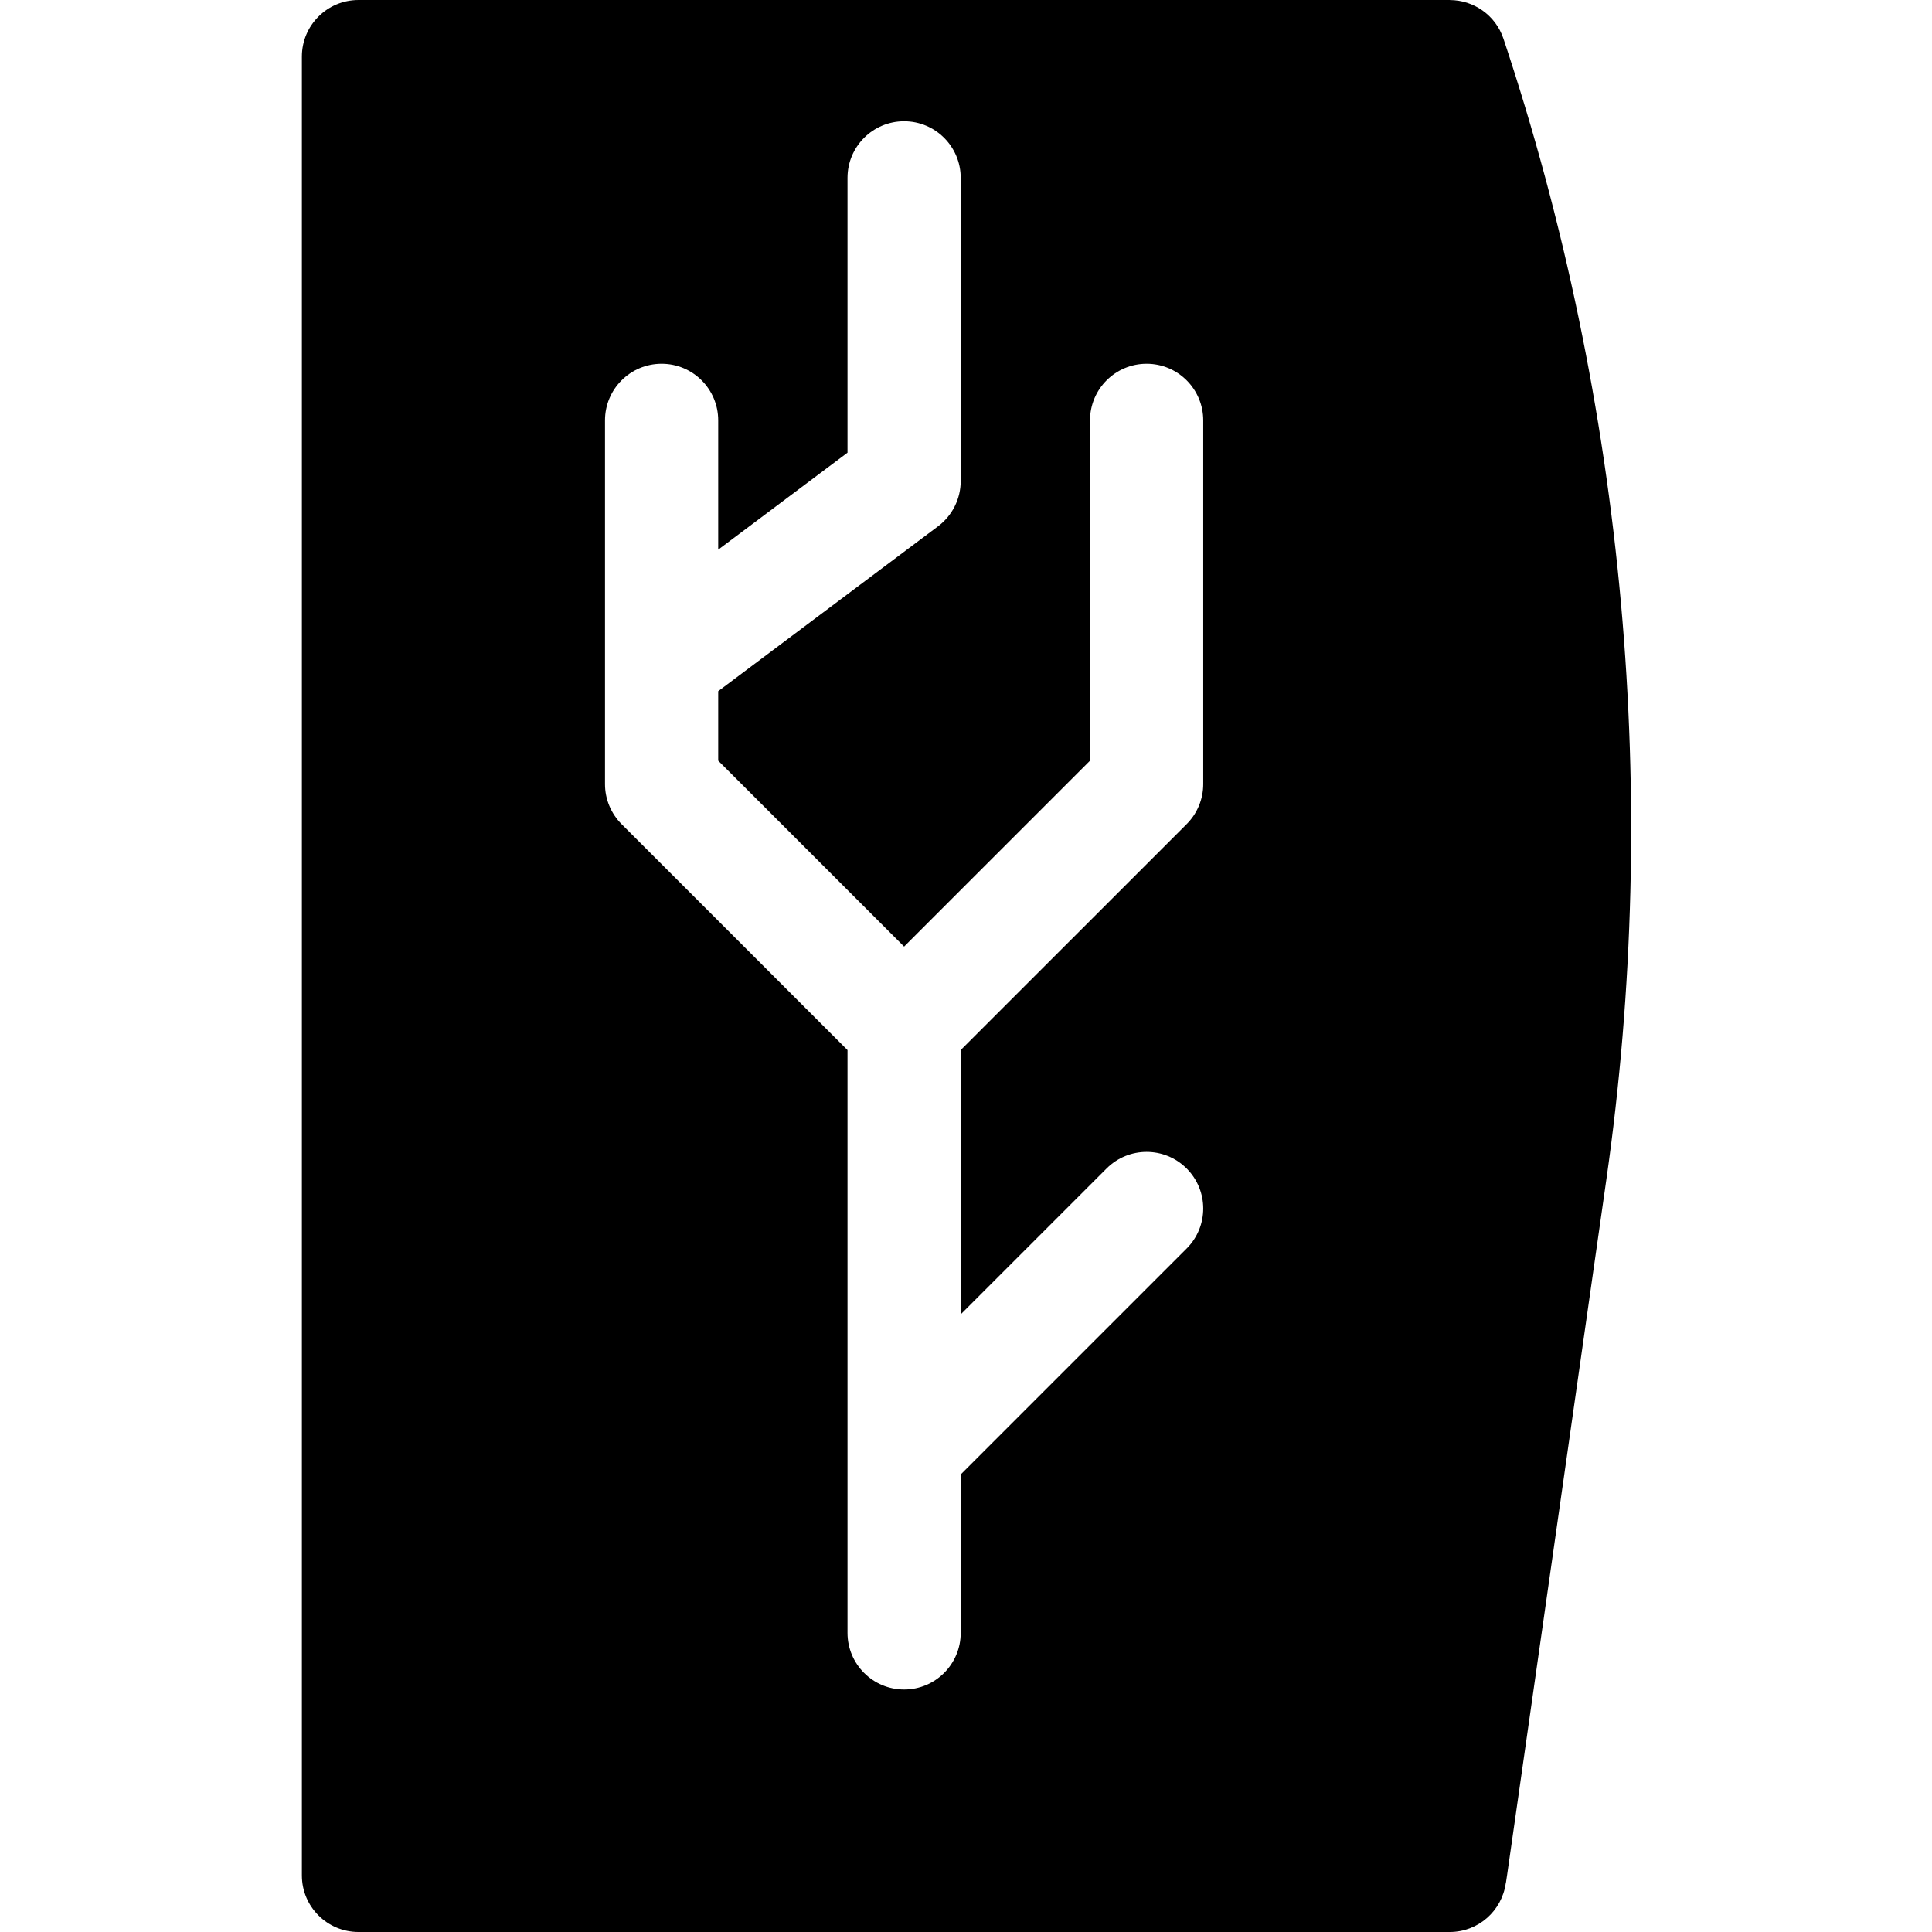
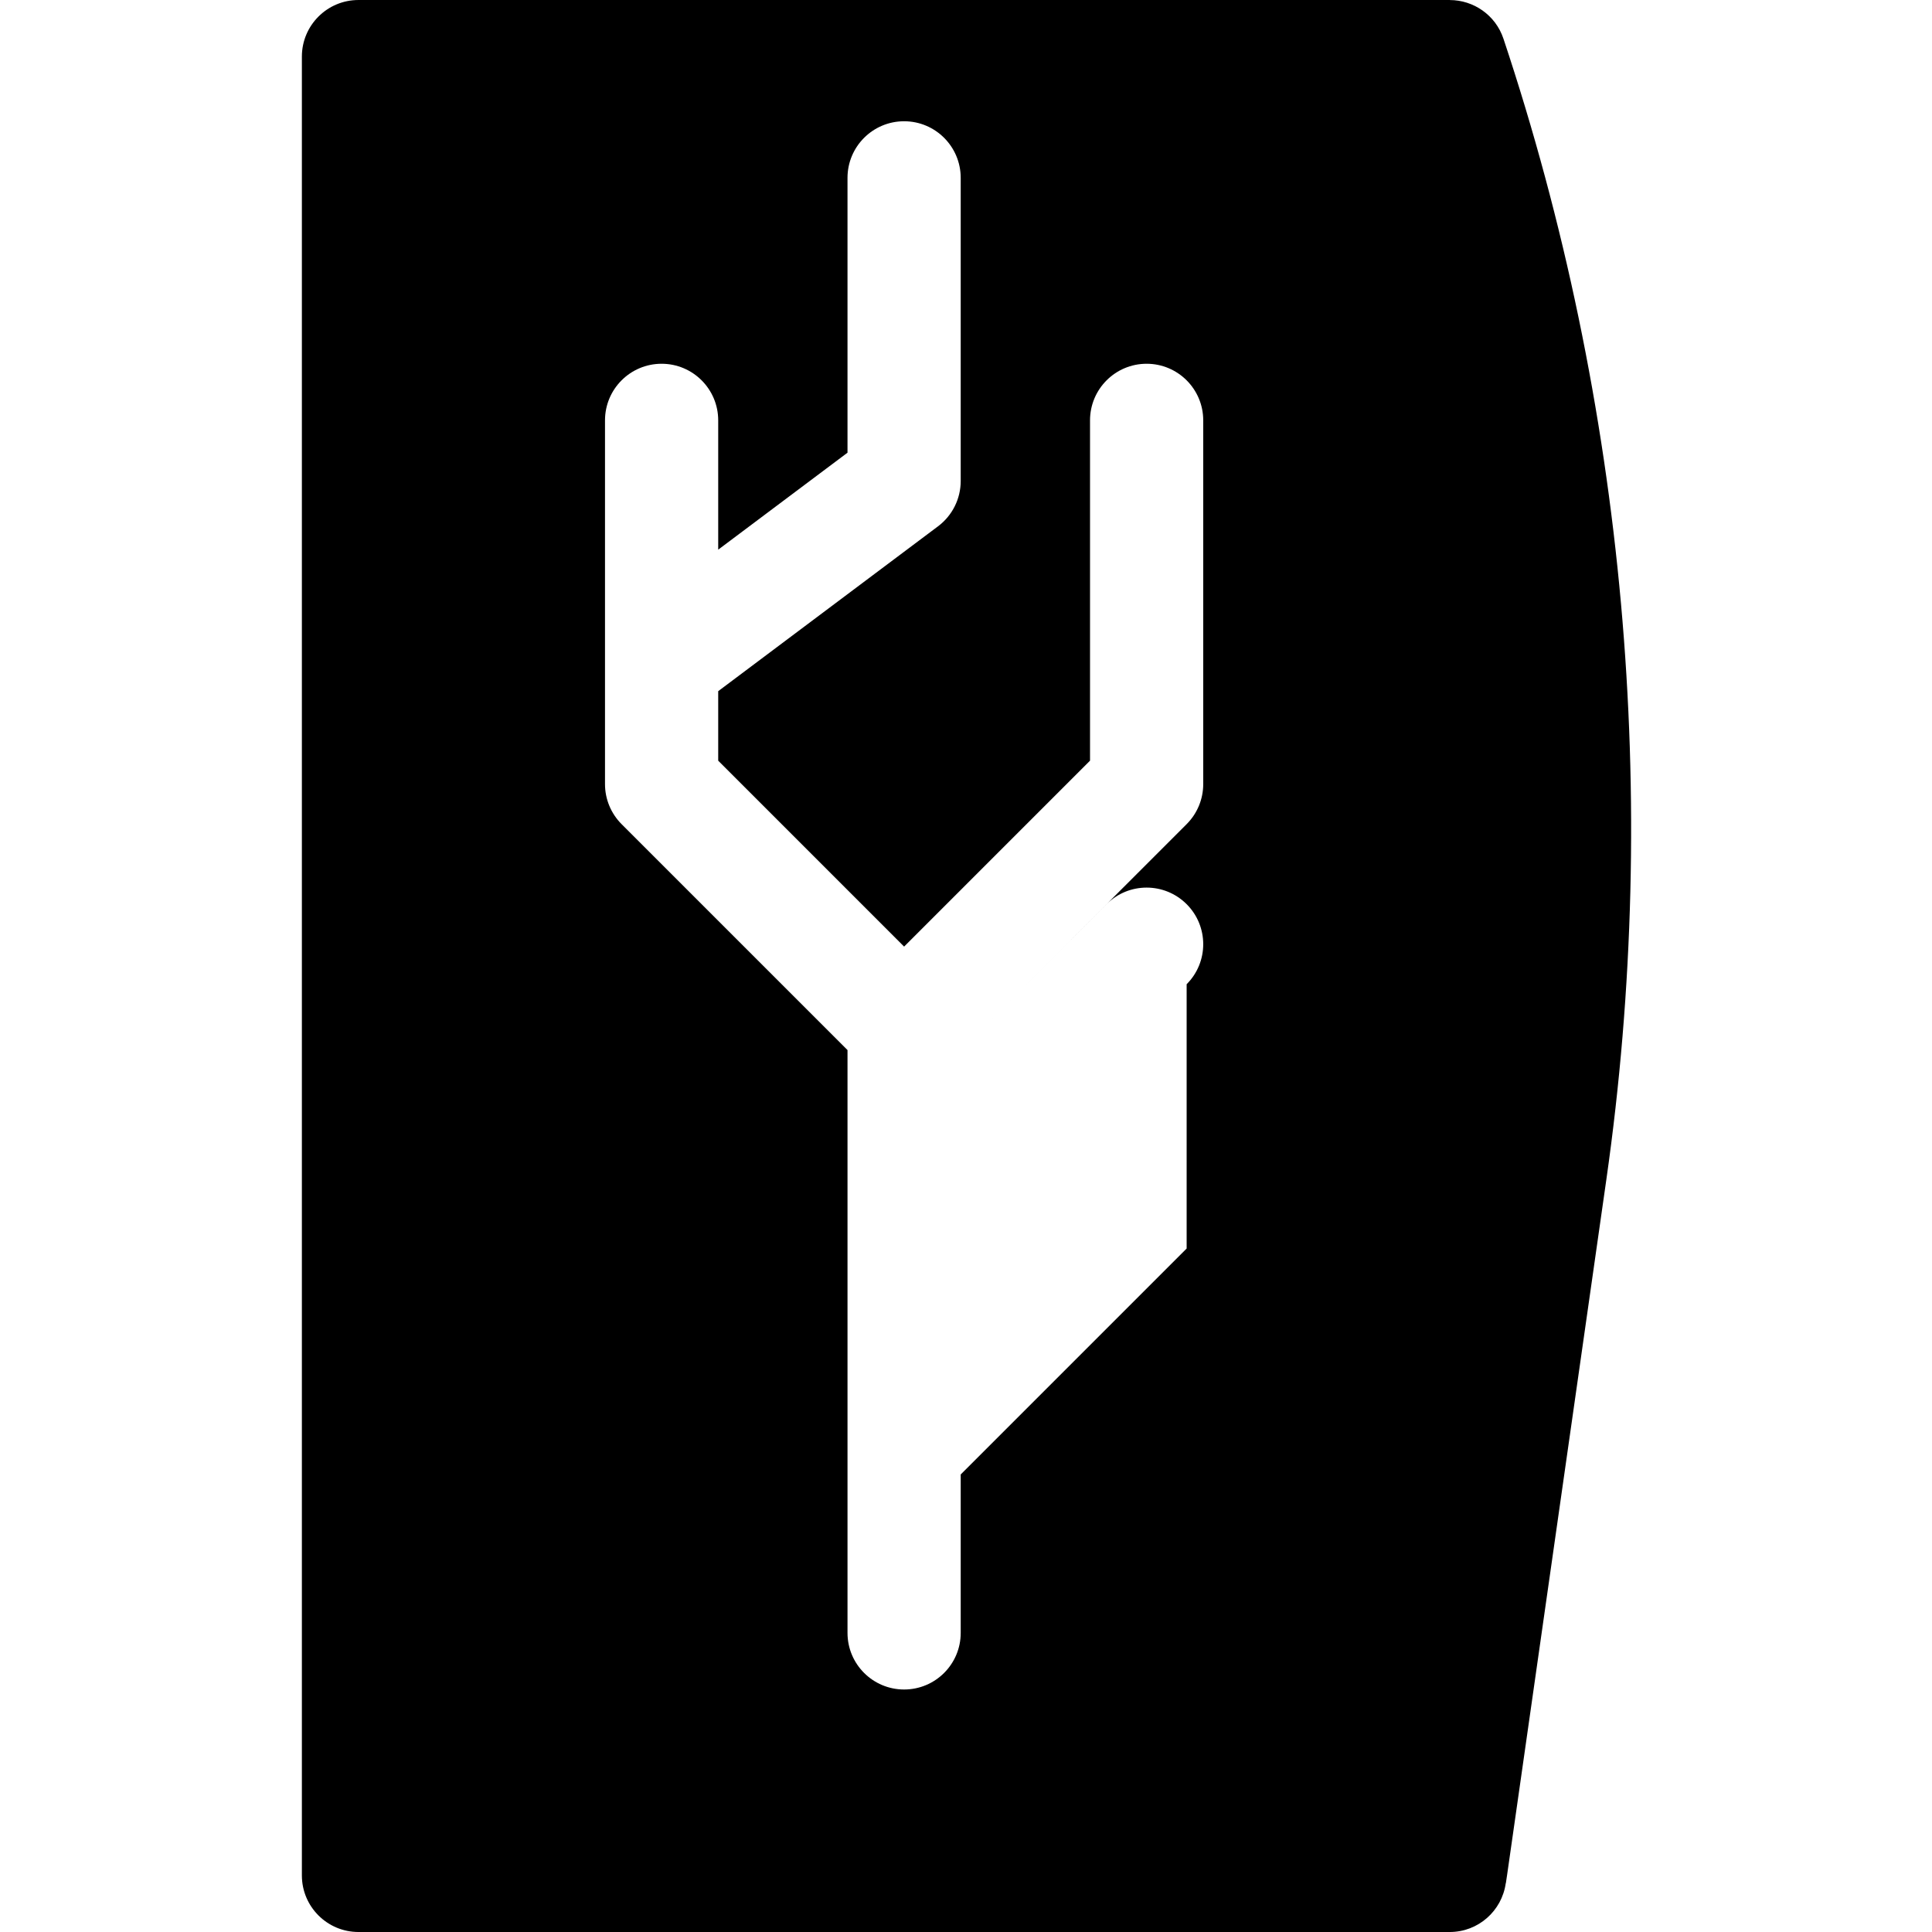
<svg xmlns="http://www.w3.org/2000/svg" height="512pt" viewBox="-80 0 512 512" width="512pt">
-   <path d="m318.43 10.262c-2.094-6.285-7.949-10.25-14.23-10.25v-.012h-289.199c-8.285 0-15 6.715-15 15v482c0 8.285 6.715 15 15 15h289.199c7.562 0 13.801-5.602 14.832-12.879.102.016-.465 3.375 26.664-186.504 14.426-101.02 4.996-205.57-27.266-302.355zm-83.957 320.609-59.875 59.875v41.988c0 8.281-6.715 15-15 15-8.281 0-15-6.719-15-15v-154.457l-59.871-59.871c-2.812-2.812-4.395-6.629-4.395-10.605v-96.402c0-8.281 6.715-15 15-15 8.285 0 15 6.719 15 15v34.266l34.266-25.699v-72.832c0-8.281 6.719-15 15-15 8.285 0 15 6.719 15 15v80.336c0 4.719-2.223 9.164-6 12l-58.266 43.699v18.418l49.266 49.27 49.27-49.27v-90.188c0-8.281 6.715-15 15-15 8.281 0 15 6.719 15 15v96.402c0 3.977-1.582 7.793-4.395 10.605l-59.875 59.871v70.043l38.66-38.66c5.859-5.859 15.355-5.859 21.215 0s5.859 15.355 0 21.211zm0 0" />
+   <path d="m318.43 10.262c-2.094-6.285-7.949-10.25-14.23-10.25v-.012h-289.199c-8.285 0-15 6.715-15 15v482c0 8.285 6.715 15 15 15h289.199c7.562 0 13.801-5.602 14.832-12.879.102.016-.465 3.375 26.664-186.504 14.426-101.02 4.996-205.57-27.266-302.355zm-83.957 320.609-59.875 59.875v41.988c0 8.281-6.715 15-15 15-8.281 0-15-6.719-15-15v-154.457l-59.871-59.871c-2.812-2.812-4.395-6.629-4.395-10.605v-96.402c0-8.281 6.715-15 15-15 8.285 0 15 6.719 15 15v34.266l34.266-25.699v-72.832c0-8.281 6.719-15 15-15 8.285 0 15 6.719 15 15v80.336c0 4.719-2.223 9.164-6 12l-58.266 43.699v18.418l49.266 49.27 49.27-49.27v-90.188c0-8.281 6.715-15 15-15 8.281 0 15 6.719 15 15v96.402c0 3.977-1.582 7.793-4.395 10.605l-59.875 59.871l38.66-38.66c5.859-5.859 15.355-5.859 21.215 0s5.859 15.355 0 21.211zm0 0" />
</svg>